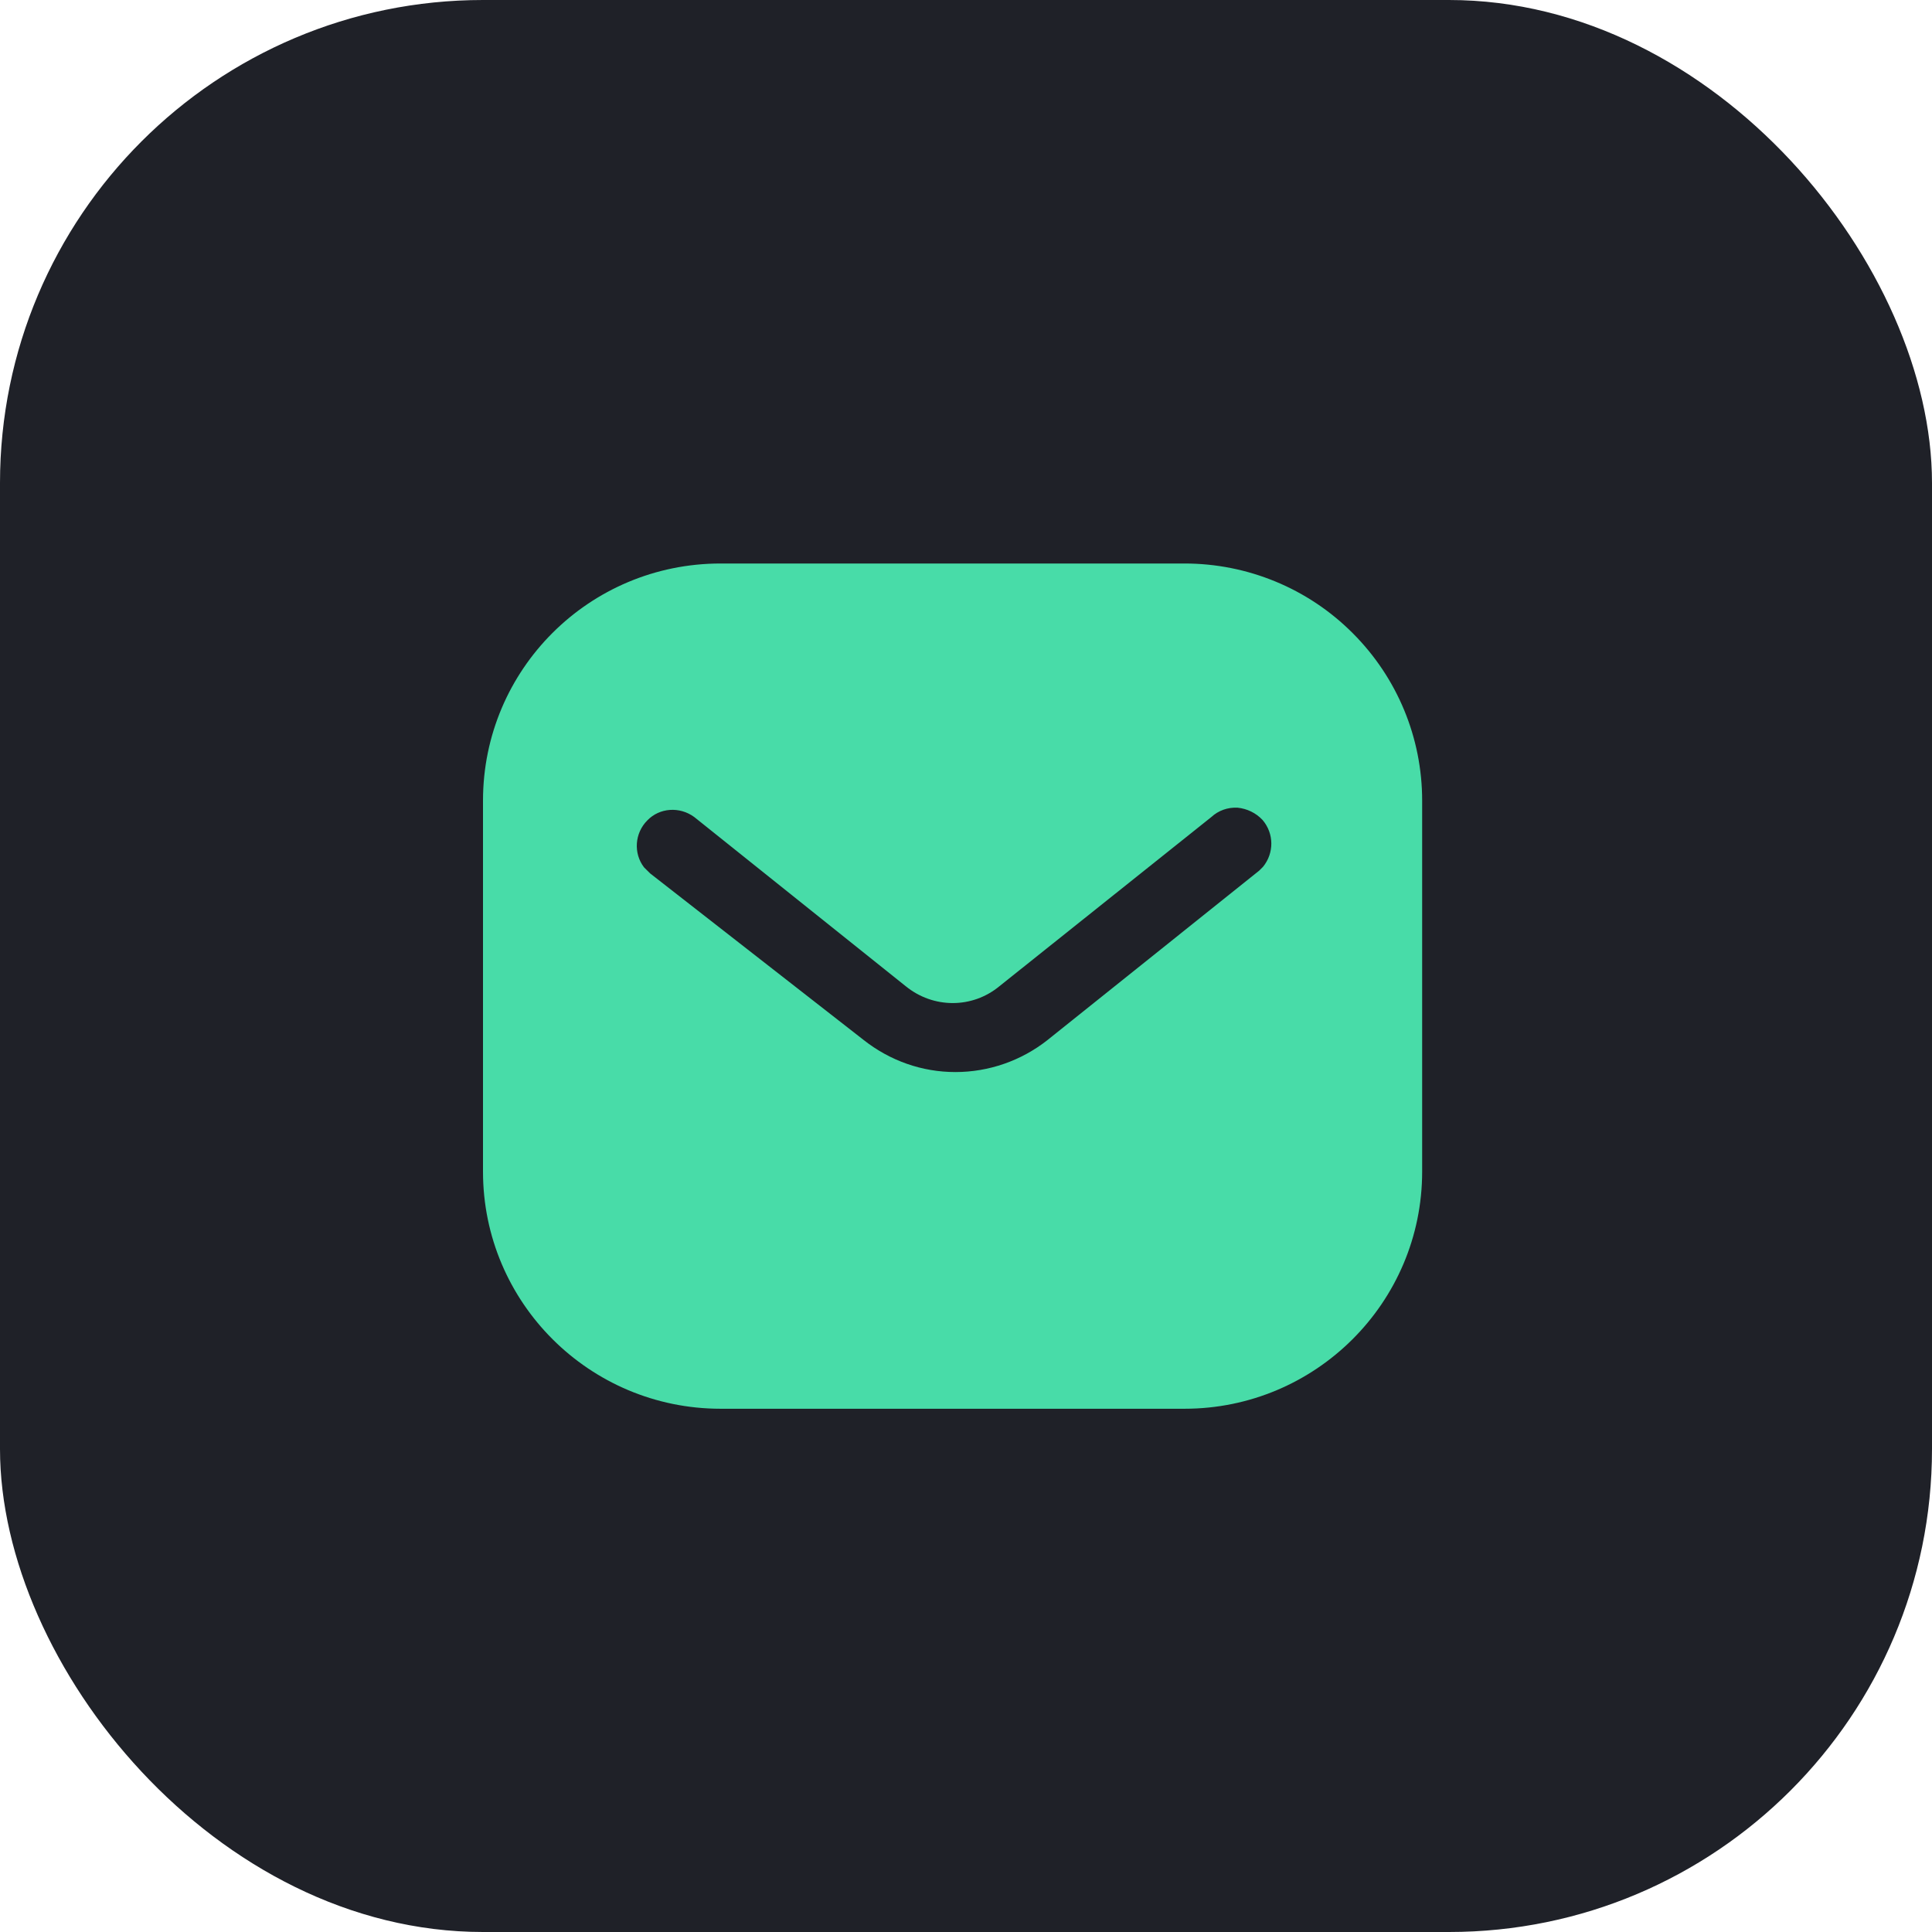
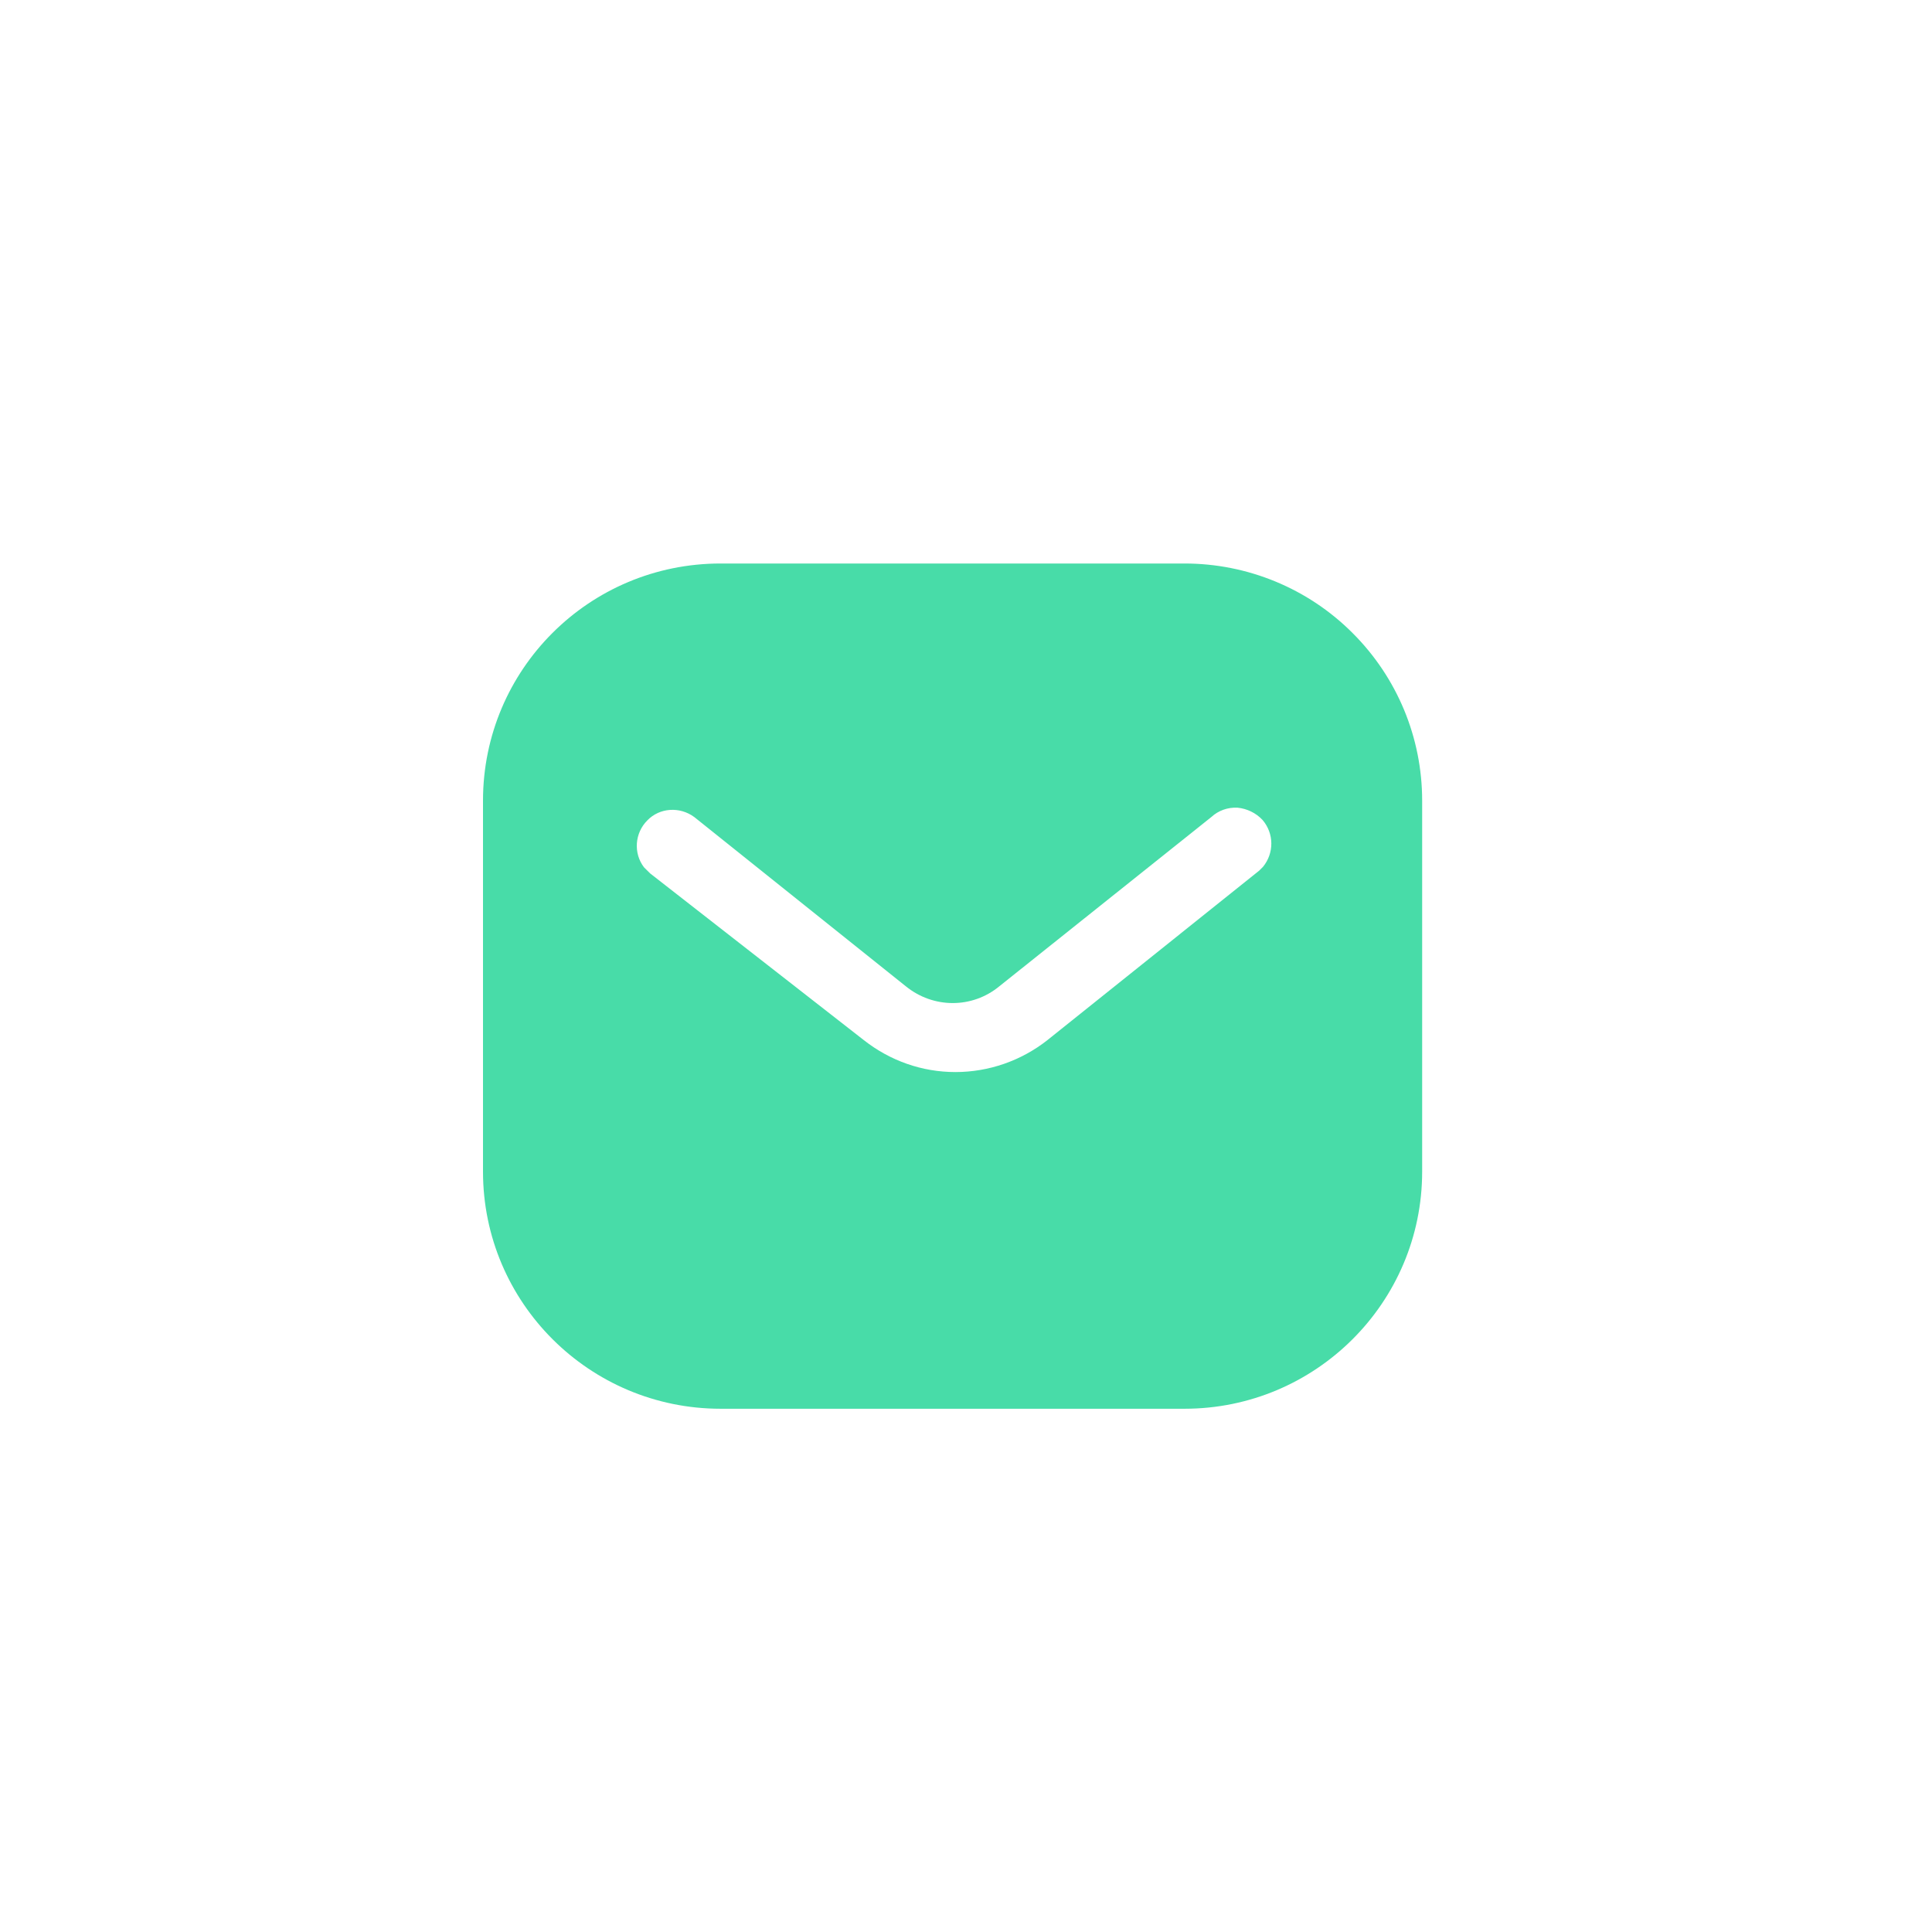
<svg xmlns="http://www.w3.org/2000/svg" width="48" height="48" viewBox="0 0 48 48" fill="none">
-   <rect width="48" height="48" rx="12" fill="#1F2128" />
  <path fill-rule="evenodd" clip-rule="evenodd" d="M29.429 14C30.993 14 32.498 14.618 33.605 15.728C34.714 16.835 35.333 18.328 35.333 19.892V29.108C35.333 32.363 32.685 35 29.429 35H17.903C14.647 35 12 32.363 12 29.108V19.892C12 16.637 14.636 14 17.903 14H29.429ZM31.285 21.63L31.378 21.537C31.657 21.198 31.657 20.708 31.366 20.37C31.203 20.196 30.98 20.09 30.748 20.067C30.503 20.054 30.27 20.137 30.094 20.3L24.833 24.5C24.157 25.061 23.187 25.061 22.5 24.5L17.25 20.3C16.887 20.032 16.386 20.067 16.083 20.382C15.768 20.697 15.733 21.198 16 21.548L16.153 21.7L21.462 25.842C22.115 26.355 22.907 26.635 23.737 26.635C24.564 26.635 25.37 26.355 26.022 25.842L31.285 21.63Z" fill="#48DCA8" />
</svg>